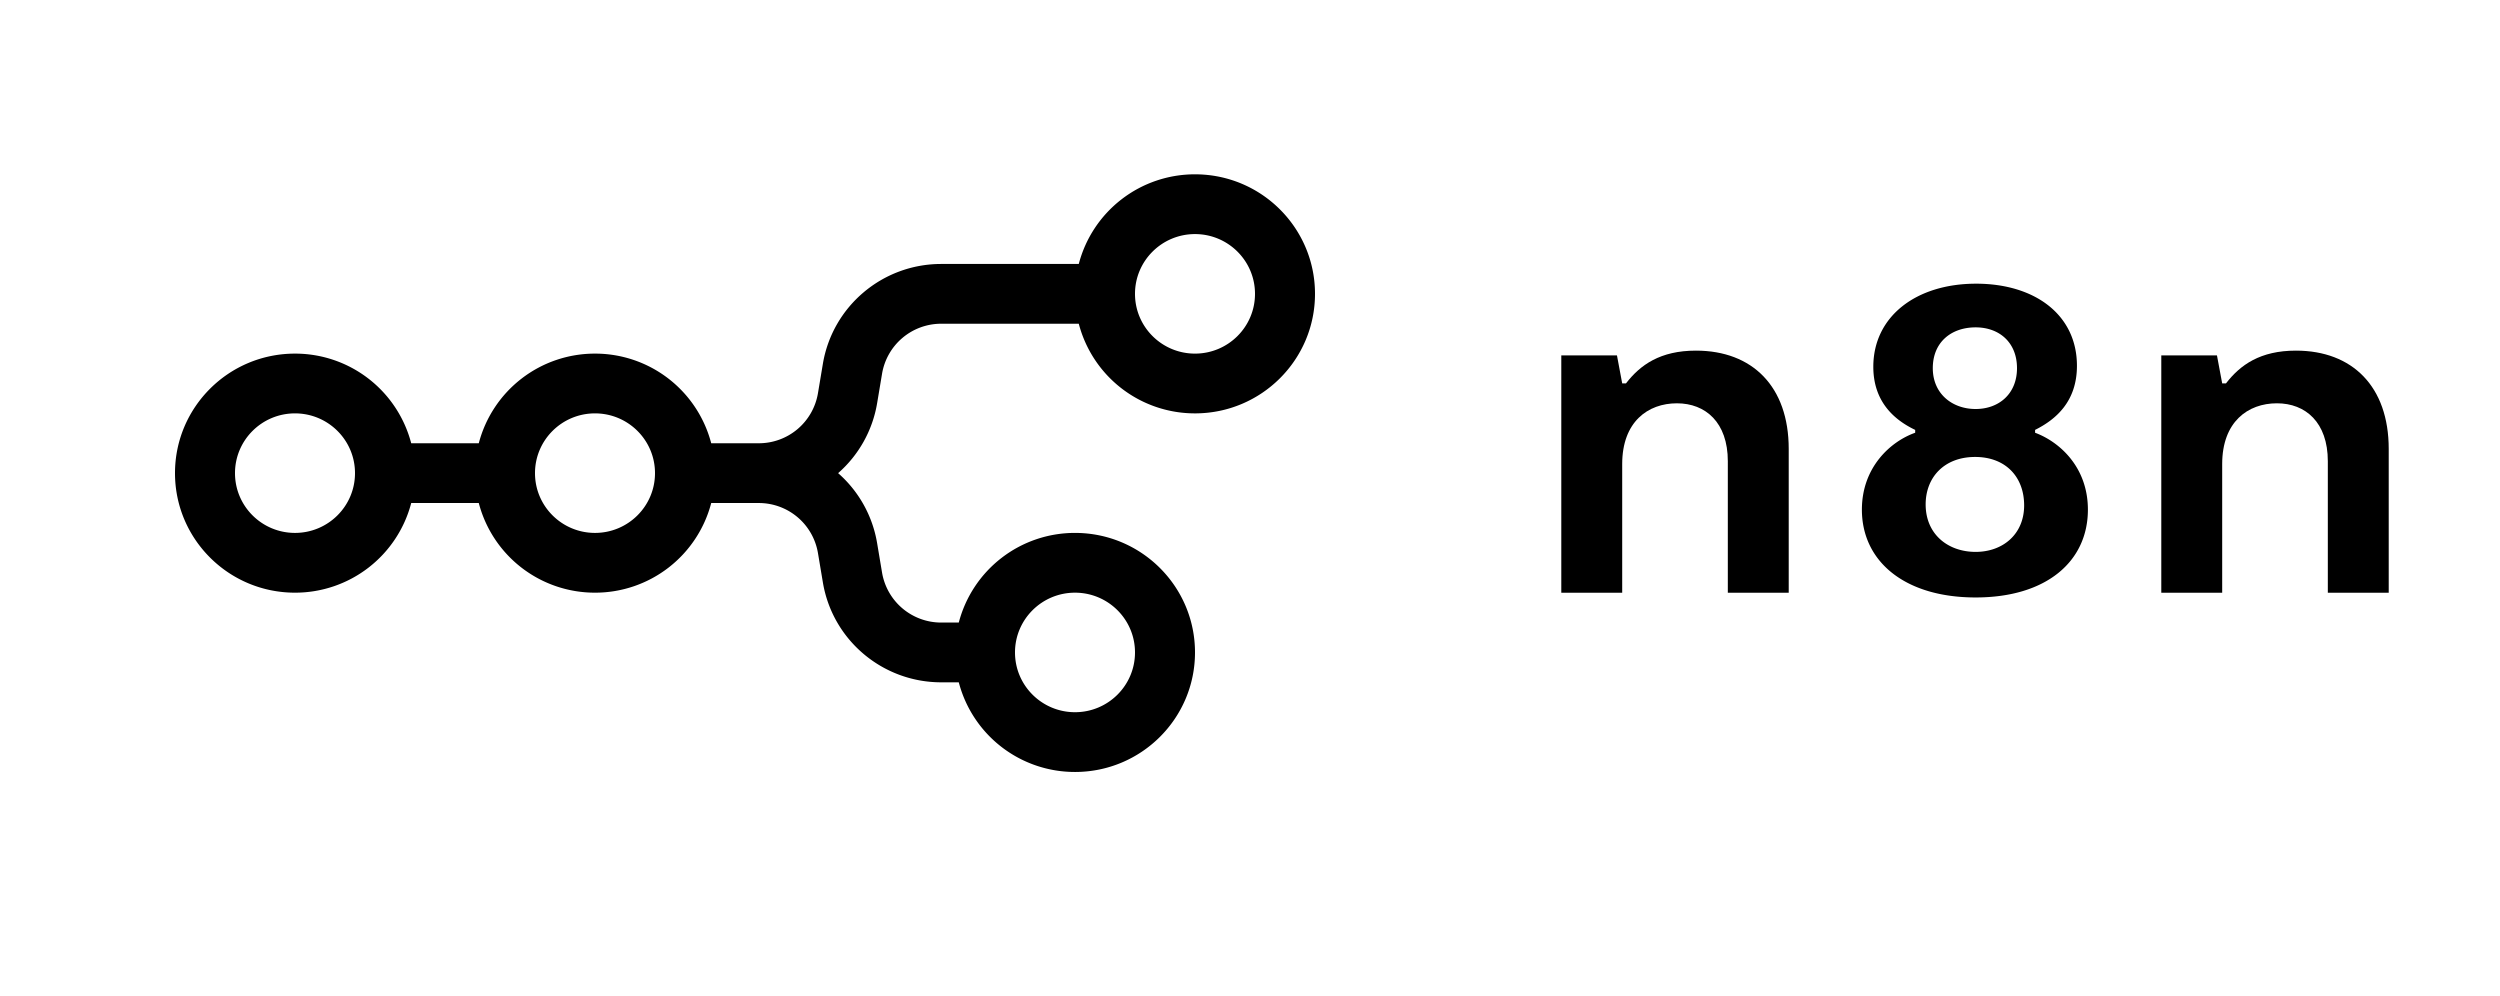
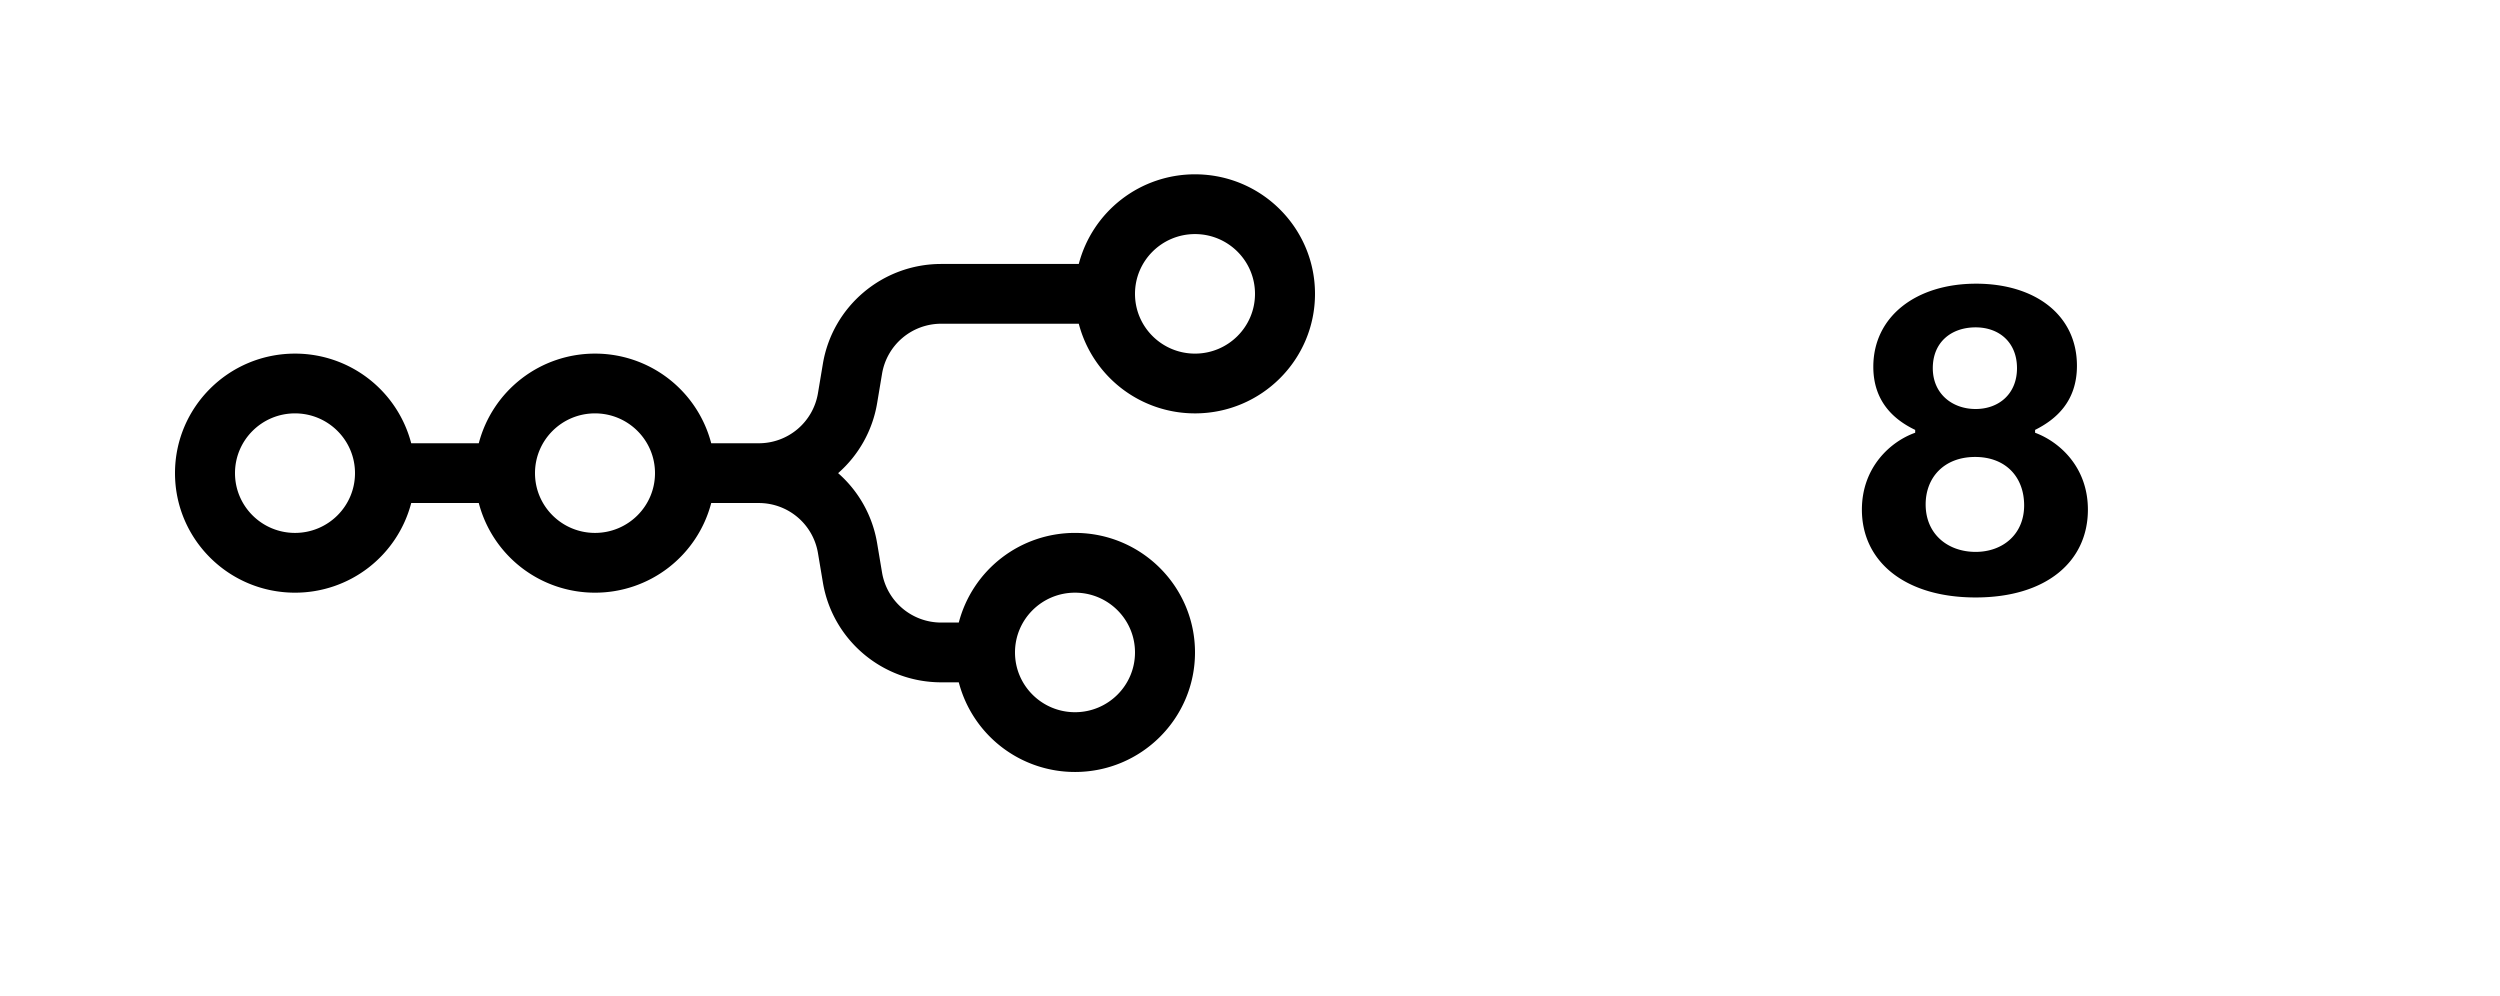
<svg xmlns="http://www.w3.org/2000/svg" width="256" height="102" fill="none">
  <path fill="#000" fill-rule="evenodd" d="M122.368 42.33a12.285 12.285 0 0 1-11.901-9.18H96.383a6.137 6.137 0 0 0-6.06 5.114l-.505 3.019a12.2 12.2 0 0 1-3.994 7.167 12.2 12.2 0 0 1 3.993 7.168l.506 3.018a6.137 6.137 0 0 0 6.06 5.114h1.796a12.285 12.285 0 0 1 11.901-9.18c6.786 0 12.288 5.48 12.288 12.24s-5.502 12.24-12.288 12.24a12.285 12.285 0 0 1-11.901-9.18h-1.796c-6.007 0-11.133-4.326-12.12-10.227l-.506-3.02a6.137 6.137 0 0 0-6.06-5.113h-4.868a12.285 12.285 0 0 1-11.901 9.18 12.285 12.285 0 0 1-11.901-9.18h-6.918a12.285 12.285 0 0 1-11.901 9.18c-6.786 0-12.288-5.48-12.288-12.24s5.502-12.24 12.288-12.24a12.285 12.285 0 0 1 11.9 9.18h6.919a12.285 12.285 0 0 1 11.9-9.18 12.285 12.285 0 0 1 11.902 9.18h4.868a6.137 6.137 0 0 0 6.06-5.114l.505-3.018c.988-5.902 6.114-10.228 12.12-10.228h14.085a12.285 12.285 0 0 1 11.901-9.18c6.786 0 12.288 5.48 12.288 12.24s-5.502 12.24-12.288 12.24Zm0-6.12c3.393 0 6.144-2.74 6.144-6.12s-2.751-6.12-6.144-6.12c-3.393 0-6.144 2.74-6.144 6.12s2.751 6.12 6.144 6.12Zm-92.16 18.36c3.393 0 6.144-2.74 6.144-6.12s-2.751-6.12-6.144-6.12c-3.393 0-6.144 2.74-6.144 6.12s2.75 6.12 6.144 6.12Zm36.864-6.12c0 3.38-2.751 6.12-6.144 6.12-3.393 0-6.144-2.74-6.144-6.12s2.75-6.12 6.144-6.12c3.393 0 6.144 2.74 6.144 6.12Zm49.152 18.36c0 3.38-2.751 6.12-6.144 6.12-3.393 0-6.144-2.74-6.144-6.12s2.751-6.12 6.144-6.12c3.393 0 6.144 2.74 6.144 6.12Zm92.169-22.497v-.292c2.143-1.07 4.286-2.916 4.286-6.562 0-5.25-4.335-8.41-10.328-8.41-6.139 0-10.523 3.355-10.523 8.507 0 3.5 2.046 5.396 4.287 6.465v.292c-2.485.875-5.457 3.5-5.457 7.874 0 5.298 4.385 8.993 11.645 8.993 7.258 0 11.498-3.695 11.498-8.992 0-4.375-2.924-6.952-5.408-7.875Zm-6.09-10.791c2.435 0 4.238 1.555 4.238 4.18s-1.852 4.18-4.238 4.18c-2.387 0-4.385-1.555-4.385-4.18 0-2.673 1.9-4.18 4.385-4.18Zm0 22.991c-2.826 0-5.116-1.798-5.116-4.86 0-2.77 1.899-4.861 5.067-4.861 3.118 0 5.018 2.041 5.018 4.958 0 2.965-2.192 4.763-4.969 4.763Z" clip-rule="evenodd" />
-   <path fill="#000" d="M221.317 60.694h6.235V47.52c0-4.326 2.632-6.222 5.603-6.222 2.924 0 5.214 1.944 5.214 5.93v13.465h6.236V45.965c0-6.368-3.702-10.061-9.5-10.061-3.654 0-5.7 1.458-7.162 3.353h-.391l-.536-2.867h-5.699v24.304Zm-55.204 0h-6.236V36.39h5.699l.537 2.867h.39c1.462-1.895 3.508-3.353 7.162-3.353 5.798 0 9.5 3.693 9.5 10.061v14.729h-6.236V47.229c0-3.986-2.29-5.93-5.214-5.93-2.971 0-5.602 1.896-5.602 6.222v13.173Z" />
</svg>